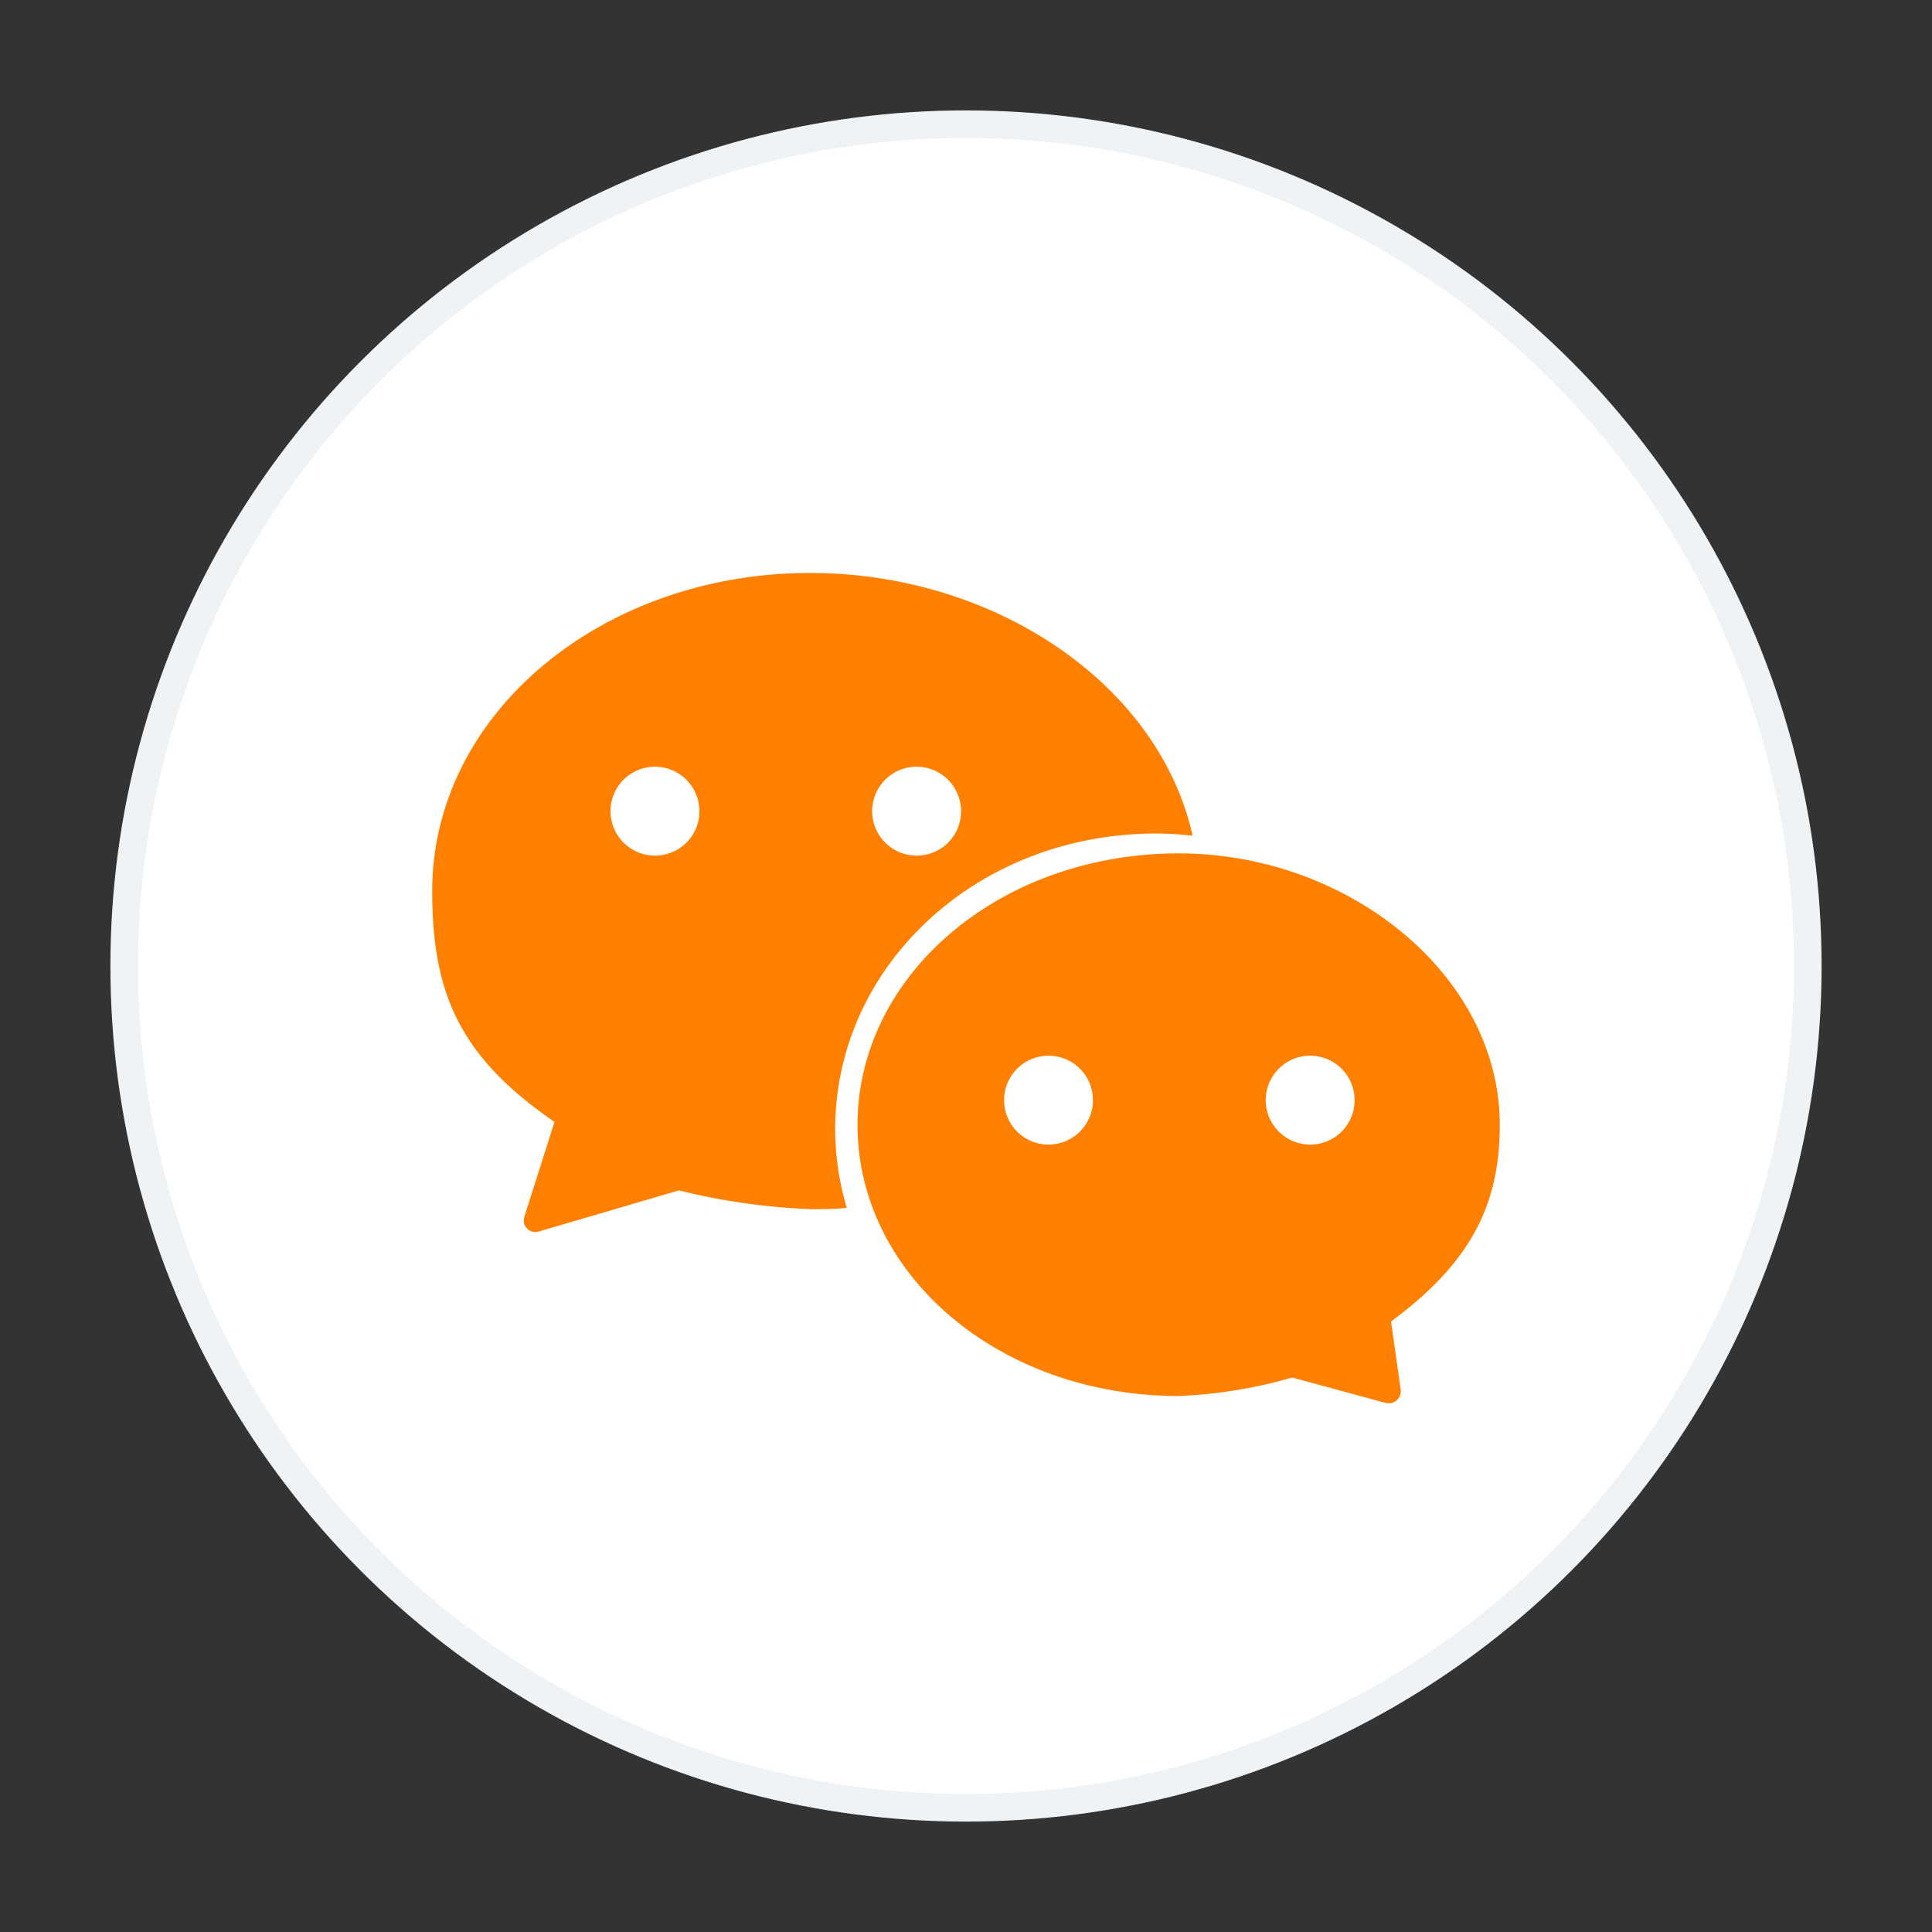
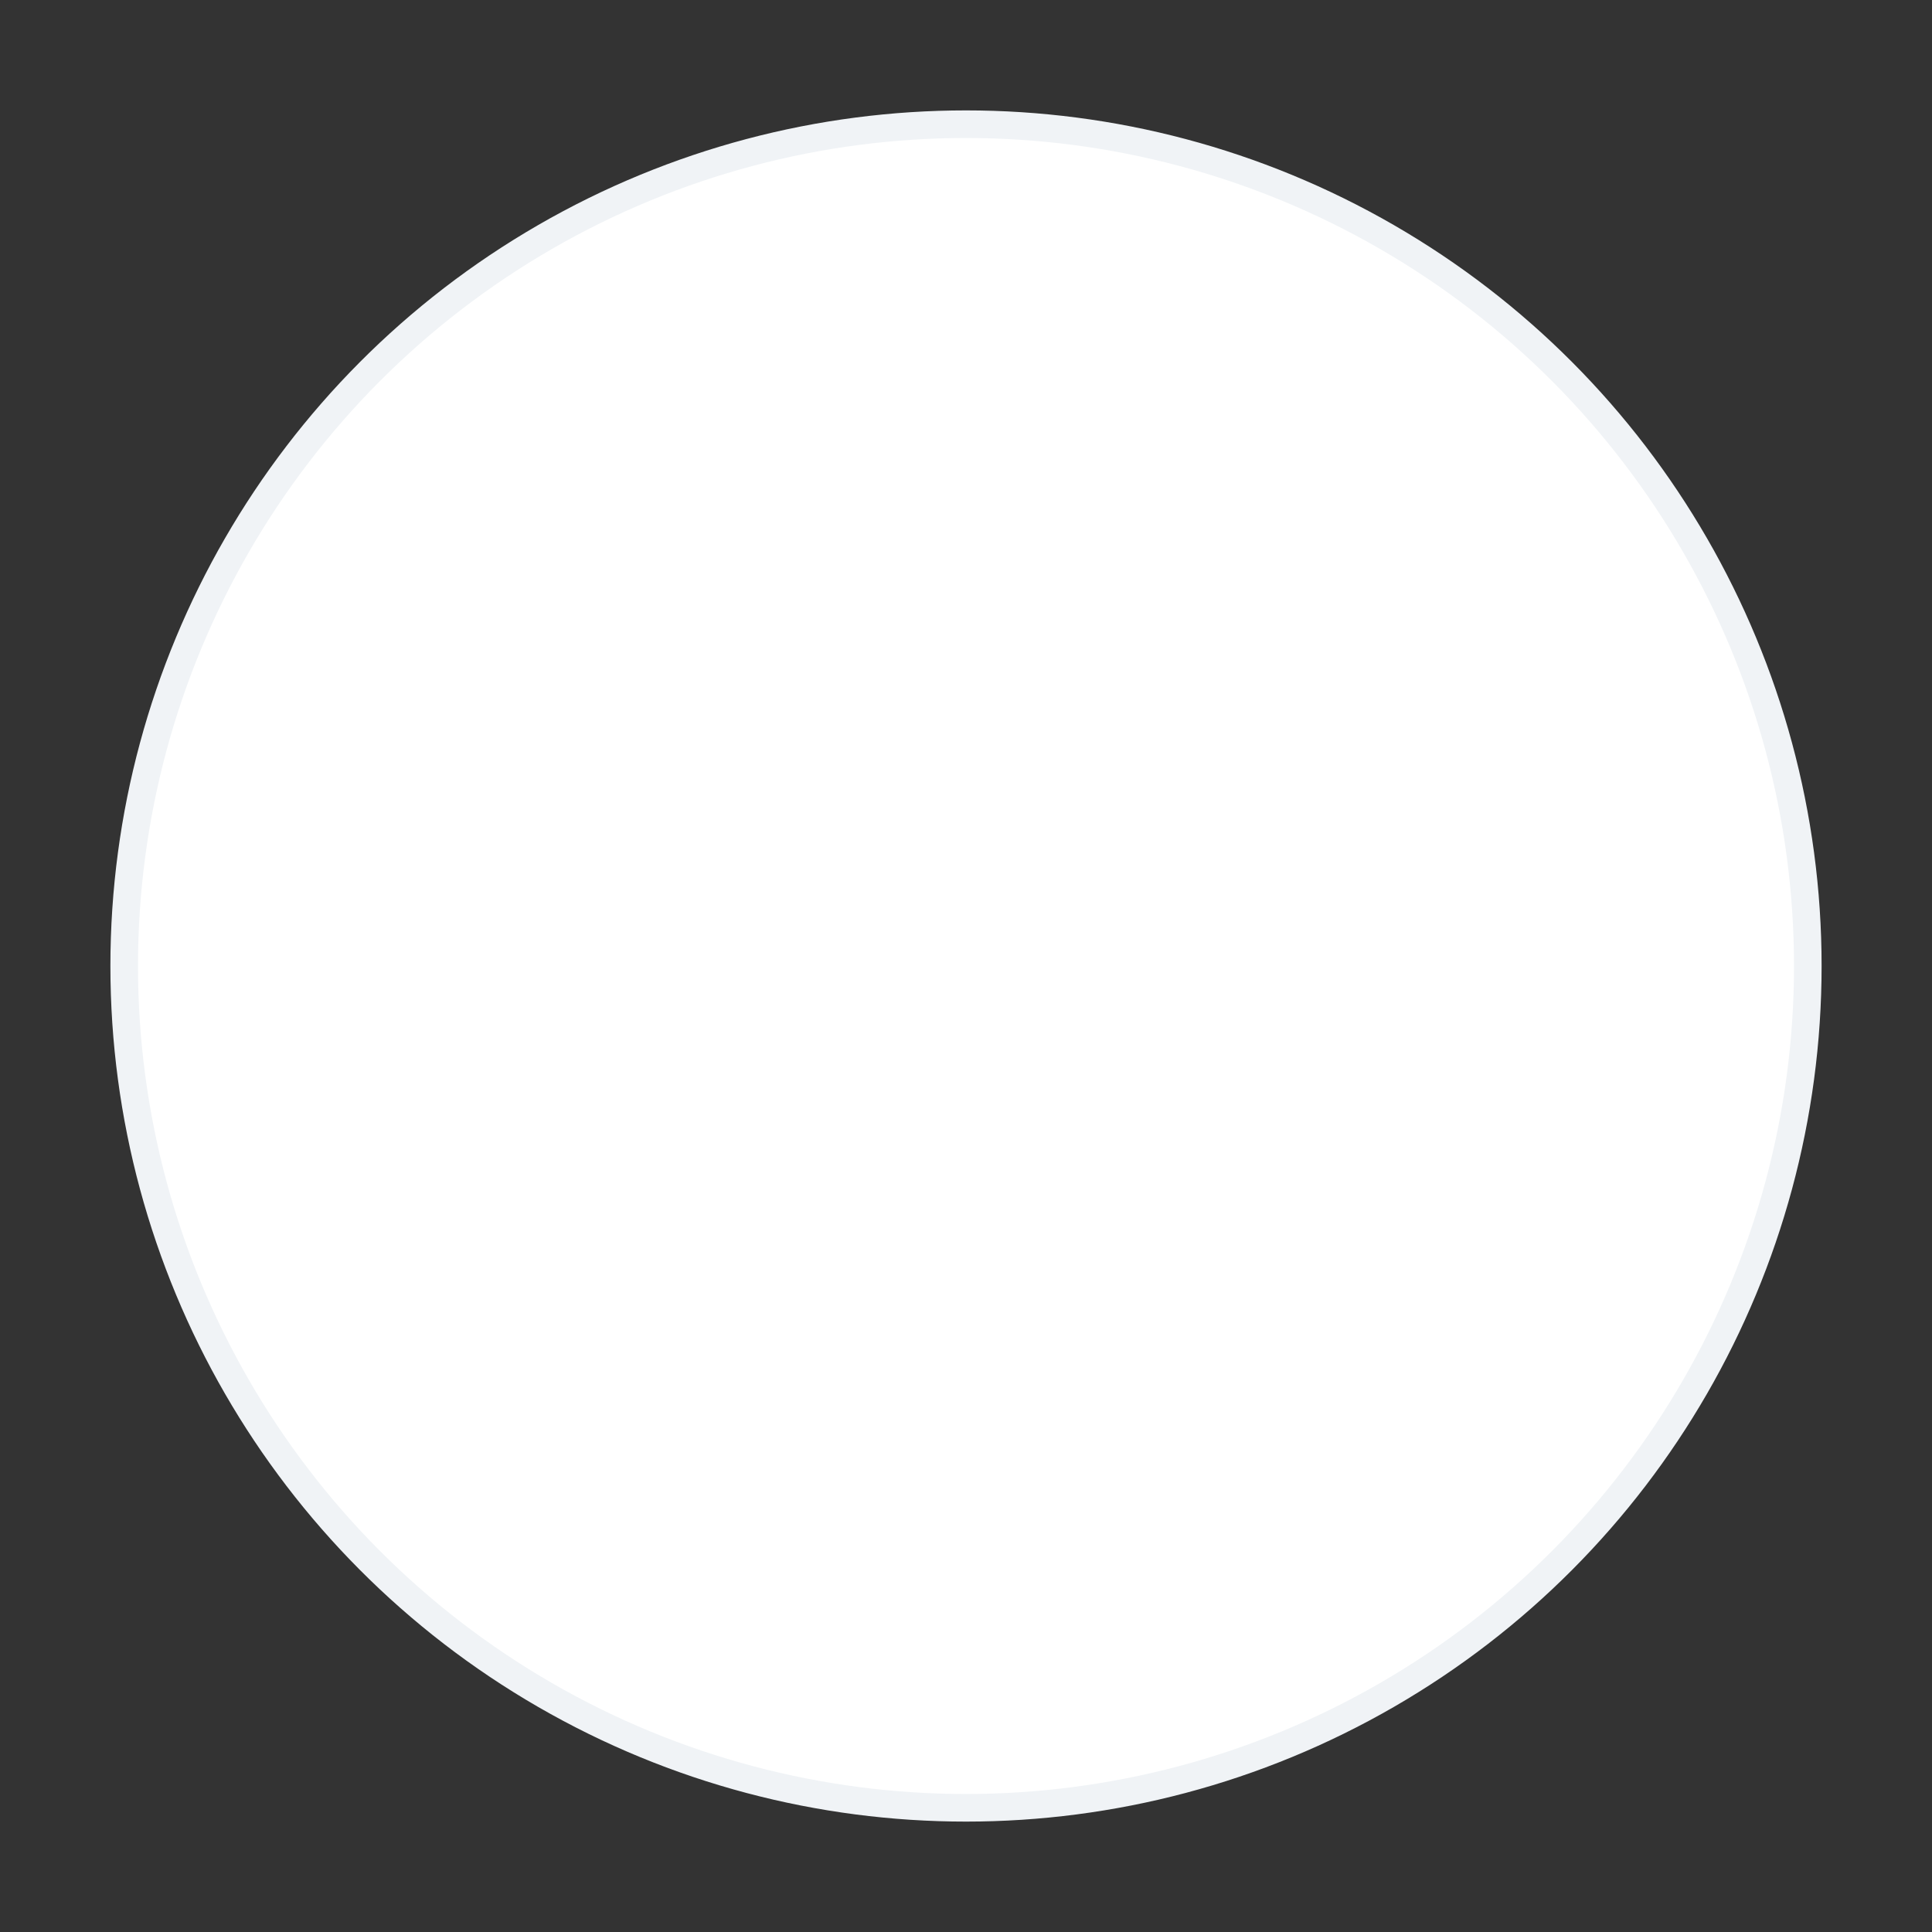
<svg xmlns="http://www.w3.org/2000/svg" id="图层_1" data-name="图层 1" viewBox="0 0 70 70">
  <rect x="0" y="0" width="70" height="70" fill="#333333" stroke="none" />
  <defs>
    <style>.cls-1{fill:#fff;stroke:#f0f3f6;}.cls-2{fill:#ff8000;}</style>
  </defs>
  <circle class="cls-1" cx="35" cy="35" r="30.5" />
-   <path class="cls-2" d="M29.35,20.76c-7.52,0-13.69,5.08-13.69,11.53,0,3.71,1,6,4.43,8.36L19,44.08a.42.42,0,0,0,.52.54l5.08-1.49a23.43,23.43,0,0,0,4.8.68c.43,0,.86,0,1.28-.05a10,10,0,0,1-.42-2.84c0-5.92,5.13-10.72,11.63-10.72a11.41,11.41,0,0,1,1.32.08C42,24.82,36.08,20.76,29.35,20.76ZM23.73,31a1.61,1.61,0,1,1,1.61-1.6A1.6,1.6,0,0,1,23.73,31Zm9.48,0a1.61,1.61,0,1,1,1.61-1.6A1.6,1.6,0,0,1,33.21,31Z" />
-   <path class="cls-2" d="M54.34,40.76c0-5.42-5.48-9.84-11.63-9.84-6.51,0-11.64,4.42-11.64,9.84s5.13,9.82,11.64,9.82a17.37,17.37,0,0,0,4.11-.67l3.38.92a.44.44,0,0,0,.55-.48l-.35-2.47C53.15,45.84,54.34,43.81,54.34,40.76ZM38,41.47a1.61,1.61,0,1,1,1.6-1.61A1.61,1.61,0,0,1,38,41.47Zm9.47,0a1.61,1.61,0,1,1,1.61-1.61A1.61,1.61,0,0,1,47.44,41.47Z" />
</svg>